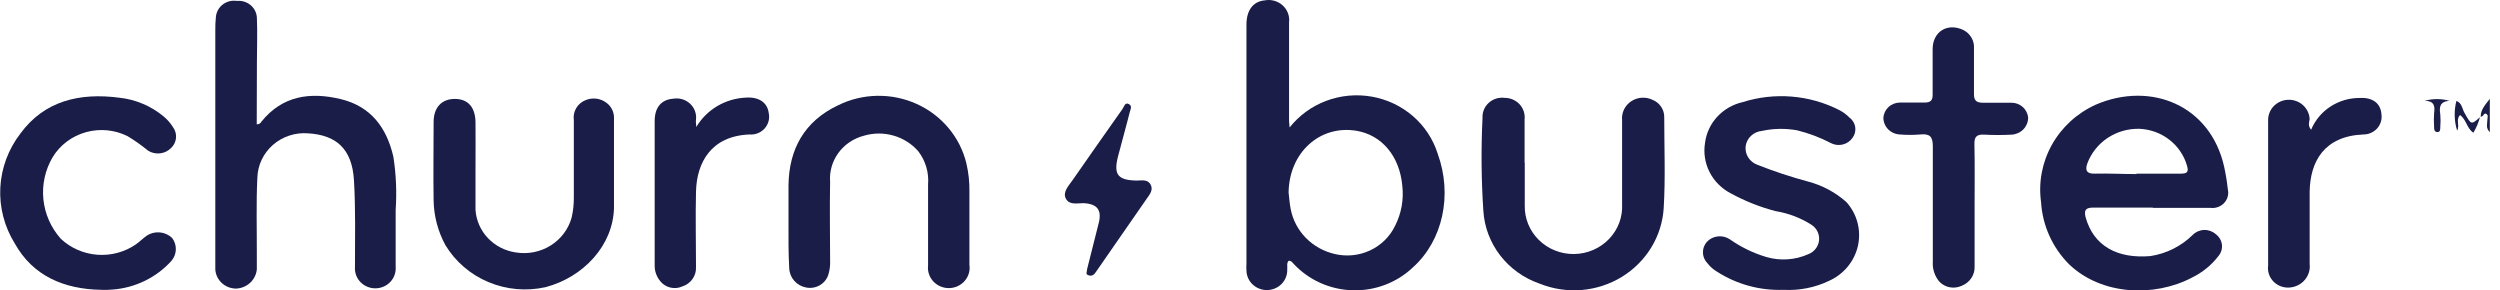
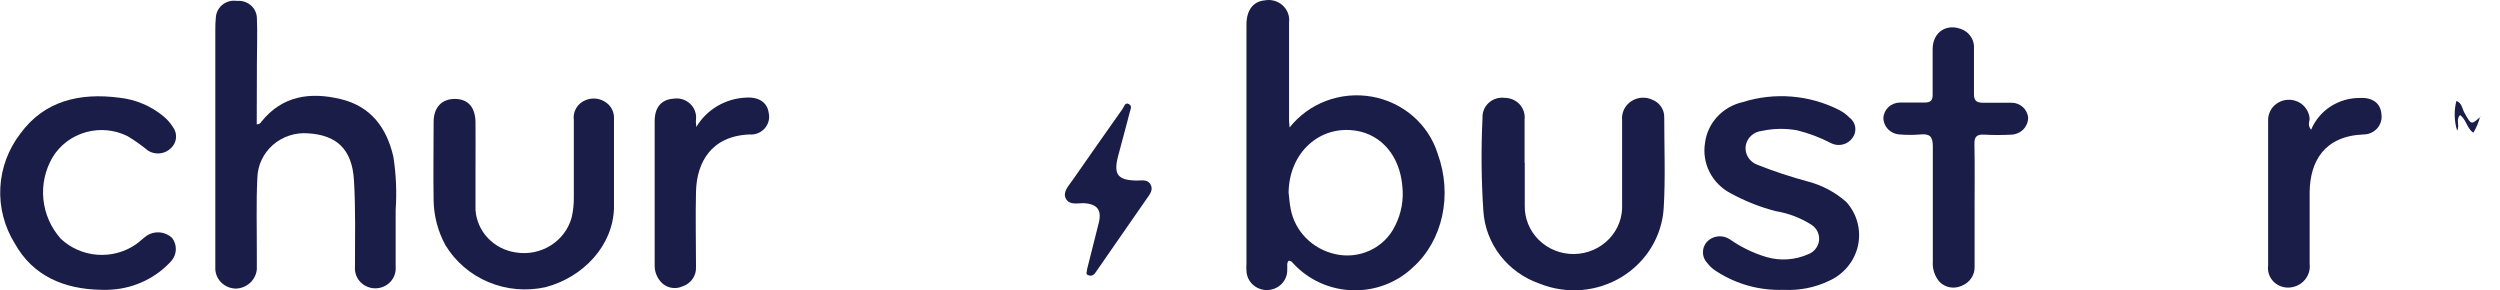
<svg xmlns="http://www.w3.org/2000/svg" width="241" height="28" viewBox="0 0 241 28" fill="none">
  <path d="M124.318 12.288C125.231 11.133 126.453 10.245 127.85 9.72C129.247 9.196 130.765 9.056 132.238 9.315C133.712 9.574 135.084 10.223 136.203 11.191C137.323 12.158 138.148 13.407 138.588 14.8C140.045 18.79 139.089 23.181 136.21 25.77C135.441 26.503 134.527 27.076 133.525 27.456C132.522 27.837 131.451 28.016 130.376 27.983C129.3 27.95 128.243 27.706 127.267 27.266C126.29 26.825 125.416 26.198 124.695 25.42C124.572 25.292 124.458 25.104 124.212 25.146C124.011 25.394 124.125 25.693 124.09 26.001C124.096 26.252 124.051 26.502 123.958 26.737C123.865 26.971 123.726 27.186 123.548 27.368C123.37 27.55 123.157 27.696 122.921 27.798C122.684 27.9 122.43 27.955 122.172 27.962C121.65 27.974 121.145 27.784 120.768 27.434C120.581 27.261 120.43 27.053 120.326 26.823C120.221 26.594 120.164 26.346 120.158 26.095C120.14 25.873 120.14 25.65 120.158 25.428V2.377C120.158 0.993 120.798 0.139 121.913 0.036C122.22 -0.023 122.538 -0.01 122.839 0.074C123.14 0.157 123.417 0.309 123.646 0.516C123.876 0.724 124.051 0.981 124.159 1.268C124.266 1.554 124.303 1.861 124.265 2.164C124.265 5.231 124.265 8.307 124.265 11.382C124.247 11.596 124.283 11.818 124.318 12.288ZM124.221 18.568C124.283 19.097 124.318 19.636 124.423 20.157C124.624 21.203 125.134 22.17 125.89 22.939C126.646 23.708 127.615 24.246 128.68 24.488C129.816 24.756 131.012 24.634 132.066 24.144C133.121 23.654 133.971 22.825 134.472 21.797C135.088 20.598 135.335 19.251 135.183 17.918C134.928 15.056 133.208 13.006 130.742 12.604C127.205 12.032 124.265 14.732 124.221 18.568Z" fill="#191D48" />
  <path d="M24.749 11.98C24.841 11.989 24.933 11.97 25.013 11.925C25.093 11.881 25.157 11.814 25.196 11.733C27.215 9.221 29.901 8.845 32.849 9.554C35.798 10.263 37.29 12.365 37.922 15.116C38.185 16.812 38.258 18.531 38.142 20.242C38.142 22.076 38.142 23.913 38.142 25.753C38.16 26.014 38.122 26.277 38.032 26.523C37.941 26.77 37.8 26.997 37.616 27.188C37.432 27.379 37.21 27.532 36.963 27.636C36.716 27.741 36.449 27.794 36.18 27.794C35.911 27.794 35.645 27.741 35.398 27.636C35.151 27.532 34.928 27.379 34.744 27.188C34.56 26.997 34.419 26.77 34.328 26.523C34.238 26.277 34.201 26.014 34.219 25.753C34.219 22.968 34.289 20.174 34.122 17.389C33.947 14.304 32.367 13.006 29.681 12.852C29.07 12.806 28.456 12.882 27.875 13.075C27.295 13.268 26.761 13.573 26.306 13.972C25.851 14.372 25.483 14.857 25.226 15.399C24.969 15.94 24.828 16.527 24.81 17.124C24.687 19.593 24.766 22.062 24.758 24.54C24.758 25.01 24.758 25.488 24.758 25.966C24.711 26.459 24.483 26.918 24.115 27.259C23.747 27.6 23.264 27.8 22.757 27.82C22.246 27.817 21.756 27.626 21.385 27.285C21.014 26.944 20.789 26.479 20.756 25.984C20.756 25.702 20.756 25.42 20.756 25.129V2.915C20.751 2.502 20.769 2.088 20.808 1.677C20.822 1.438 20.888 1.206 21 0.993C21.112 0.781 21.269 0.594 21.46 0.444C21.651 0.294 21.872 0.185 22.109 0.124C22.346 0.063 22.593 0.05 22.836 0.088C23.08 0.064 23.328 0.09 23.561 0.165C23.795 0.24 24.01 0.362 24.192 0.523C24.374 0.684 24.519 0.881 24.618 1.1C24.717 1.32 24.768 1.557 24.766 1.796C24.828 3.189 24.766 4.582 24.766 5.983L24.749 11.98Z" fill="#191D48" />
-   <path d="M207.545 20.012C205.623 20.012 203.701 20.012 201.779 20.012C201.015 20.012 200.901 20.302 201.05 20.934C201.823 23.737 204.14 24.958 207.308 24.685C208.859 24.444 210.289 23.725 211.389 22.634C211.678 22.347 212.07 22.179 212.483 22.168C212.895 22.157 213.297 22.303 213.601 22.575C213.764 22.694 213.9 22.845 214.002 23.017C214.103 23.189 214.168 23.38 214.192 23.577C214.215 23.774 214.198 23.974 214.14 24.165C214.082 24.355 213.985 24.532 213.855 24.685C213.191 25.552 212.329 26.257 211.337 26.744C207.65 28.692 202.56 28.453 199.453 25.471C197.85 23.855 196.894 21.733 196.759 19.49C196.492 17.582 196.86 15.641 197.807 13.95C198.754 12.259 200.232 10.908 202.025 10.092C207.378 7.794 213.092 10.178 214.408 16.073C214.564 16.784 214.682 17.503 214.759 18.226C214.817 18.46 214.816 18.705 214.755 18.938C214.694 19.172 214.575 19.387 214.409 19.565C214.243 19.744 214.034 19.88 213.802 19.963C213.569 20.045 213.319 20.07 213.074 20.037C211.222 20.037 209.362 20.037 207.51 20.037L207.545 20.012ZM205.965 16.739C207.396 16.739 208.826 16.739 210.248 16.739C210.836 16.739 211.003 16.569 210.836 16.005C210.56 15.009 209.965 14.125 209.139 13.479C208.312 12.834 207.296 12.462 206.237 12.416C205.142 12.39 204.066 12.702 203.163 13.306C202.26 13.911 201.576 14.777 201.209 15.782C200.972 16.483 201.208 16.765 201.963 16.739C203.28 16.705 204.614 16.782 205.948 16.782L205.965 16.739Z" fill="#191D48" />
  <path d="M146.987 15.714C146.987 17.081 146.987 18.439 146.987 19.806C146.972 20.422 147.085 21.034 147.318 21.606C147.552 22.178 147.902 22.699 148.347 23.136C148.793 23.573 149.324 23.918 149.91 24.15C150.496 24.383 151.124 24.497 151.756 24.488C152.389 24.478 153.012 24.344 153.59 24.093C154.168 23.843 154.688 23.482 155.119 23.031C155.55 22.58 155.883 22.049 156.098 21.47C156.313 20.891 156.405 20.276 156.37 19.661C156.37 16.97 156.37 14.27 156.37 11.579C156.337 11.229 156.4 10.877 156.552 10.559C156.705 10.242 156.941 9.969 157.238 9.769C157.534 9.569 157.88 9.449 158.239 9.422C158.598 9.395 158.959 9.461 159.283 9.614C159.631 9.75 159.928 9.987 160.134 10.292C160.34 10.598 160.444 10.957 160.433 11.322C160.433 14.236 160.556 17.158 160.38 20.071C160.295 21.412 159.883 22.713 159.177 23.866C158.471 25.02 157.492 25.993 156.322 26.705C155.152 27.416 153.824 27.845 152.449 27.956C151.075 28.066 149.692 27.856 148.418 27.342C146.904 26.819 145.582 25.873 144.617 24.622C143.653 23.371 143.088 21.872 142.994 20.31C142.797 17.335 142.77 14.352 142.915 11.374C142.898 11.101 142.944 10.828 143.048 10.575C143.153 10.322 143.313 10.094 143.519 9.909C143.725 9.723 143.97 9.584 144.237 9.502C144.505 9.42 144.788 9.397 145.065 9.434C145.334 9.435 145.6 9.491 145.845 9.598C146.091 9.705 146.31 9.861 146.49 10.056C146.669 10.251 146.804 10.48 146.887 10.729C146.97 10.978 146.998 11.242 146.97 11.502C146.97 12.903 146.97 14.296 146.97 15.688L146.987 15.714Z" fill="#191D48" />
  <path d="M45.839 16.047C45.839 17.448 45.839 18.841 45.839 20.234C45.906 21.247 46.329 22.208 47.037 22.954C47.745 23.701 48.694 24.188 49.727 24.335C50.893 24.527 52.091 24.288 53.086 23.666C54.081 23.043 54.802 22.081 55.107 20.968C55.256 20.321 55.327 19.659 55.317 18.995C55.317 16.526 55.317 14.057 55.317 11.579C55.259 11.182 55.337 10.778 55.541 10.43C55.744 10.082 56.061 9.81 56.441 9.657C56.771 9.517 57.134 9.467 57.491 9.512C57.848 9.557 58.185 9.696 58.468 9.913C58.702 10.086 58.889 10.312 59.014 10.571C59.139 10.829 59.199 11.114 59.188 11.399C59.188 14.279 59.188 17.166 59.188 20.046C59.1 23.66 56.248 26.718 52.588 27.684C50.744 28.093 48.815 27.921 47.079 27.191C45.343 26.462 43.891 25.213 42.934 23.625C42.219 22.307 41.831 20.844 41.801 19.354C41.758 16.791 41.801 14.287 41.801 11.75C41.801 10.34 42.6 9.52 43.882 9.537C45.163 9.554 45.821 10.391 45.839 11.784C45.856 13.177 45.839 14.637 45.839 16.056V16.047Z" fill="#191D48" />
-   <path d="M76.012 21.37C76.012 20.199 76.012 19.029 76.012 17.85C76.056 14.39 77.539 11.69 80.769 10.161C81.938 9.578 83.228 9.262 84.542 9.237C85.855 9.211 87.157 9.476 88.35 10.011C89.542 10.547 90.594 11.339 91.426 12.329C92.258 13.318 92.849 14.479 93.153 15.722C93.369 16.63 93.469 17.559 93.451 18.491C93.451 20.84 93.451 23.181 93.451 25.531C93.493 25.806 93.474 26.087 93.395 26.355C93.316 26.623 93.18 26.871 92.994 27.084C92.809 27.296 92.579 27.467 92.321 27.586C92.062 27.705 91.78 27.769 91.494 27.773C91.208 27.777 90.924 27.722 90.662 27.611C90.399 27.5 90.164 27.336 89.972 27.129C89.78 26.922 89.636 26.678 89.549 26.413C89.461 26.148 89.433 25.867 89.466 25.59C89.466 23.027 89.466 20.387 89.466 17.79C89.563 16.643 89.226 15.5 88.519 14.578C87.887 13.855 87.051 13.329 86.115 13.065C85.179 12.8 84.184 12.809 83.253 13.091C82.266 13.351 81.404 13.938 80.814 14.75C80.224 15.563 79.945 16.55 80.023 17.542C79.97 20.105 80.023 22.609 80.023 25.146C80.041 25.558 79.994 25.97 79.883 26.368C79.772 26.821 79.485 27.214 79.082 27.466C78.68 27.718 78.193 27.808 77.724 27.718C77.276 27.637 76.869 27.41 76.571 27.075C76.273 26.739 76.101 26.316 76.082 25.872C75.995 24.352 76.012 22.857 76.012 21.37Z" fill="#191D48" />
  <path d="M171.939 27.94C169.658 28.024 167.408 27.408 165.506 26.18C165.166 25.979 164.869 25.718 164.628 25.411C164.348 25.138 164.182 24.773 164.164 24.387C164.146 24.001 164.277 23.623 164.532 23.326C164.805 23.029 165.18 22.839 165.586 22.79C165.993 22.741 166.404 22.838 166.743 23.061C167.809 23.814 168.995 24.392 170.254 24.77C171.603 25.17 173.055 25.073 174.335 24.497C174.609 24.389 174.847 24.212 175.027 23.983C175.206 23.755 175.319 23.484 175.354 23.198C175.389 22.913 175.344 22.624 175.225 22.361C175.106 22.098 174.917 21.871 174.677 21.703C173.618 21.016 172.422 20.556 171.167 20.353C169.663 19.96 168.215 19.386 166.857 18.644C165.972 18.188 165.255 17.472 164.808 16.599C164.361 15.726 164.206 14.738 164.365 13.774C164.482 12.835 164.894 11.954 165.544 11.251C166.195 10.548 167.051 10.057 167.998 9.844C169.518 9.363 171.122 9.182 172.714 9.311C174.307 9.44 175.858 9.877 177.275 10.596C177.651 10.785 177.992 11.034 178.284 11.331C178.589 11.555 178.79 11.887 178.845 12.255C178.899 12.623 178.802 12.998 178.574 13.296C178.352 13.615 178.016 13.842 177.632 13.933C177.248 14.025 176.842 13.974 176.494 13.791C175.464 13.254 174.37 12.841 173.238 12.561C172.113 12.359 170.958 12.379 169.841 12.621C169.448 12.66 169.08 12.827 168.796 13.096C168.513 13.364 168.33 13.717 168.279 14.099C168.237 14.477 168.325 14.858 168.53 15.181C168.736 15.504 169.045 15.752 169.411 15.885C171.004 16.516 172.633 17.055 174.291 17.5C175.675 17.864 176.948 18.546 178.003 19.49C178.51 20.06 178.873 20.736 179.064 21.466C179.255 22.196 179.269 22.96 179.105 23.696C178.94 24.432 178.602 25.121 178.117 25.707C177.632 26.294 177.013 26.763 176.31 27.077C174.953 27.726 173.448 28.023 171.939 27.94V27.94Z" fill="#191D48" />
  <path d="M9.785 27.94C6.186 27.88 3.176 26.616 1.421 23.463C0.418 21.847 -0.067 19.975 0.03 18.089C0.127 16.203 0.801 14.388 1.965 12.877C4.273 9.716 7.678 8.922 11.488 9.417C13.081 9.587 14.584 10.225 15.797 11.245C16.142 11.535 16.438 11.875 16.674 12.254C16.896 12.553 17.001 12.921 16.969 13.289C16.936 13.658 16.77 14.002 16.499 14.261C16.218 14.55 15.843 14.735 15.438 14.783C15.032 14.831 14.622 14.741 14.278 14.526C13.659 14.017 13.002 13.551 12.312 13.134C11.071 12.508 9.632 12.368 8.287 12.741C6.943 13.114 5.796 13.973 5.081 15.142C4.355 16.371 4.041 17.79 4.181 19.201C4.321 20.613 4.908 21.947 5.862 23.019C6.816 23.915 8.061 24.459 9.383 24.557C10.704 24.655 12.02 24.302 13.102 23.557C13.471 23.292 13.796 22.968 14.164 22.703C14.535 22.468 14.977 22.363 15.417 22.404C15.857 22.446 16.27 22.633 16.587 22.933C16.833 23.253 16.961 23.645 16.951 24.044C16.942 24.444 16.795 24.829 16.534 25.138C15.084 26.752 13.043 27.749 10.847 27.914C10.494 27.948 10.139 27.957 9.785 27.94V27.94Z" fill="#191D48" />
  <path d="M190.352 19.747C190.352 21.712 190.352 23.677 190.352 25.642C190.377 26.045 190.271 26.447 190.049 26.788C189.827 27.13 189.5 27.395 189.115 27.547C188.757 27.715 188.353 27.767 187.963 27.695C187.572 27.622 187.216 27.43 186.947 27.145C186.494 26.599 186.271 25.906 186.324 25.206C186.324 21.489 186.324 17.781 186.324 14.099C186.324 13.159 186.025 12.869 185.104 12.963C184.453 13.018 183.798 13.018 183.147 12.963C182.721 12.945 182.318 12.768 182.022 12.469C181.726 12.17 181.56 11.772 181.558 11.357C181.583 10.958 181.763 10.584 182.061 10.311C182.36 10.038 182.754 9.886 183.164 9.887C183.945 9.887 184.726 9.887 185.508 9.887C186.113 9.887 186.315 9.682 186.306 9.118C186.306 7.657 186.306 6.196 186.306 4.744C186.306 3.035 187.737 2.181 189.246 2.881C189.583 3.047 189.861 3.306 190.047 3.625C190.233 3.944 190.318 4.309 190.291 4.675C190.291 6.136 190.291 7.597 190.291 9.05C190.291 9.648 190.466 9.904 191.168 9.904C192.046 9.904 192.994 9.904 193.907 9.904C194.315 9.903 194.708 10.054 195.007 10.325C195.305 10.597 195.486 10.969 195.513 11.365C195.507 11.78 195.34 12.177 195.045 12.477C194.75 12.776 194.35 12.956 193.924 12.98C193.047 13.027 192.168 13.027 191.291 12.98C190.563 12.937 190.317 13.176 190.335 13.894C190.378 15.816 190.352 17.781 190.352 19.747Z" fill="#191D48" />
  <path d="M222.79 12.51C223.165 11.602 223.812 10.825 224.646 10.278C225.48 9.731 226.463 9.44 227.468 9.443C228.723 9.375 229.504 9.956 229.574 11.032C229.607 11.274 229.586 11.521 229.512 11.754C229.439 11.988 229.315 12.204 229.148 12.387C228.982 12.57 228.777 12.716 228.548 12.815C228.319 12.915 228.07 12.965 227.819 12.963C224.08 13.125 222.693 15.526 222.65 18.508C222.65 20.815 222.65 23.13 222.65 25.437C222.683 25.705 222.661 25.976 222.585 26.236C222.51 26.495 222.382 26.738 222.21 26.949C222.038 27.16 221.825 27.336 221.582 27.467C221.34 27.597 221.073 27.68 220.798 27.709C220.504 27.745 220.207 27.714 219.927 27.62C219.648 27.525 219.395 27.37 219.187 27.165C218.979 26.96 218.823 26.712 218.729 26.439C218.636 26.166 218.608 25.876 218.648 25.591C218.648 22.865 218.648 20.148 218.648 17.423C218.648 15.492 218.648 13.561 218.648 11.63C218.639 11.374 218.682 11.119 218.775 10.88C218.867 10.64 219.007 10.421 219.187 10.234C219.367 10.047 219.583 9.897 219.822 9.791C220.061 9.685 220.32 9.626 220.583 9.618C220.845 9.61 221.107 9.652 221.353 9.742C221.6 9.832 221.825 9.968 222.017 10.143C222.209 10.318 222.364 10.528 222.472 10.761C222.581 10.995 222.641 11.246 222.65 11.502C222.597 11.784 222.465 12.109 222.79 12.51Z" fill="#191D48" />
  <path d="M67.122 12.245C67.61 11.42 68.304 10.727 69.14 10.231C69.976 9.735 70.927 9.453 71.905 9.409C73.151 9.324 73.985 9.879 74.108 10.913C74.163 11.173 74.156 11.443 74.085 11.701C74.015 11.958 73.884 12.196 73.702 12.395C73.52 12.594 73.293 12.749 73.039 12.848C72.785 12.947 72.511 12.986 72.238 12.963C68.543 13.117 67.166 15.671 67.095 18.465C67.034 20.9 67.095 23.344 67.095 25.779C67.109 26.18 66.989 26.575 66.753 26.904C66.518 27.234 66.179 27.48 65.788 27.607C65.427 27.773 65.02 27.814 64.632 27.723C64.245 27.633 63.9 27.418 63.655 27.112C63.281 26.664 63.087 26.099 63.111 25.523C63.111 20.9 63.111 16.278 63.111 11.656C63.111 10.332 63.778 9.605 64.866 9.52C65.156 9.466 65.456 9.479 65.74 9.558C66.024 9.638 66.285 9.781 66.501 9.976C66.718 10.171 66.885 10.414 66.988 10.683C67.091 10.953 67.128 11.242 67.095 11.528C67.052 11.767 67.122 12.006 67.122 12.245Z" fill="#191D48" />
  <path d="M104.808 25.898C105.159 24.523 105.527 23.019 105.914 21.515C106.238 20.242 105.782 19.653 104.448 19.584C103.851 19.584 103.096 19.789 102.754 19.157C102.412 18.525 103.017 17.91 103.386 17.38C104.972 15.102 106.584 12.803 108.222 10.485C108.362 10.28 108.45 9.836 108.819 10.032C109.187 10.229 108.968 10.562 108.906 10.818C108.547 12.262 108.134 13.689 107.774 15.09C107.327 16.85 107.774 17.372 109.573 17.406C110.047 17.406 110.609 17.26 110.907 17.773C111.206 18.286 110.846 18.73 110.548 19.149L105.747 26.069C105.563 26.325 105.405 26.659 104.992 26.556C104.58 26.453 104.79 26.24 104.808 25.898Z" fill="#191D48" />
-   <path d="M233.734 9.716C234.514 9.498 235.341 9.498 236.121 9.716C235.173 9.793 235.138 10.348 235.244 11.023C235.279 11.433 235.279 11.844 235.244 12.254C235.244 12.459 235.244 12.758 234.945 12.732C234.647 12.707 234.647 12.442 234.647 12.22C234.616 11.779 234.616 11.336 234.647 10.895C234.752 10.212 234.638 9.716 233.734 9.716Z" fill="#191D48" />
  <path d="M239.088 11.22C238.948 11.775 238.726 12.308 238.43 12.801C237.78 12.339 237.763 11.528 237.148 11.092C236.709 11.536 237.148 12.126 236.867 12.587C236.579 11.657 236.554 10.668 236.797 9.725C237.341 9.939 237.35 10.486 237.57 10.87C238.237 12.049 238.21 12.066 239.114 11.254L239.088 11.22Z" fill="#191D48" />
-   <path d="M239.14 11.237C239.14 10.596 239.518 10.169 240.018 9.528V12.741C239.606 12.348 239.781 11.938 239.781 11.579C239.781 11.365 239.913 11.1 239.667 10.972C239.421 10.844 239.395 11.305 239.132 11.229L239.14 11.237Z" fill="#191D48" />
</svg>